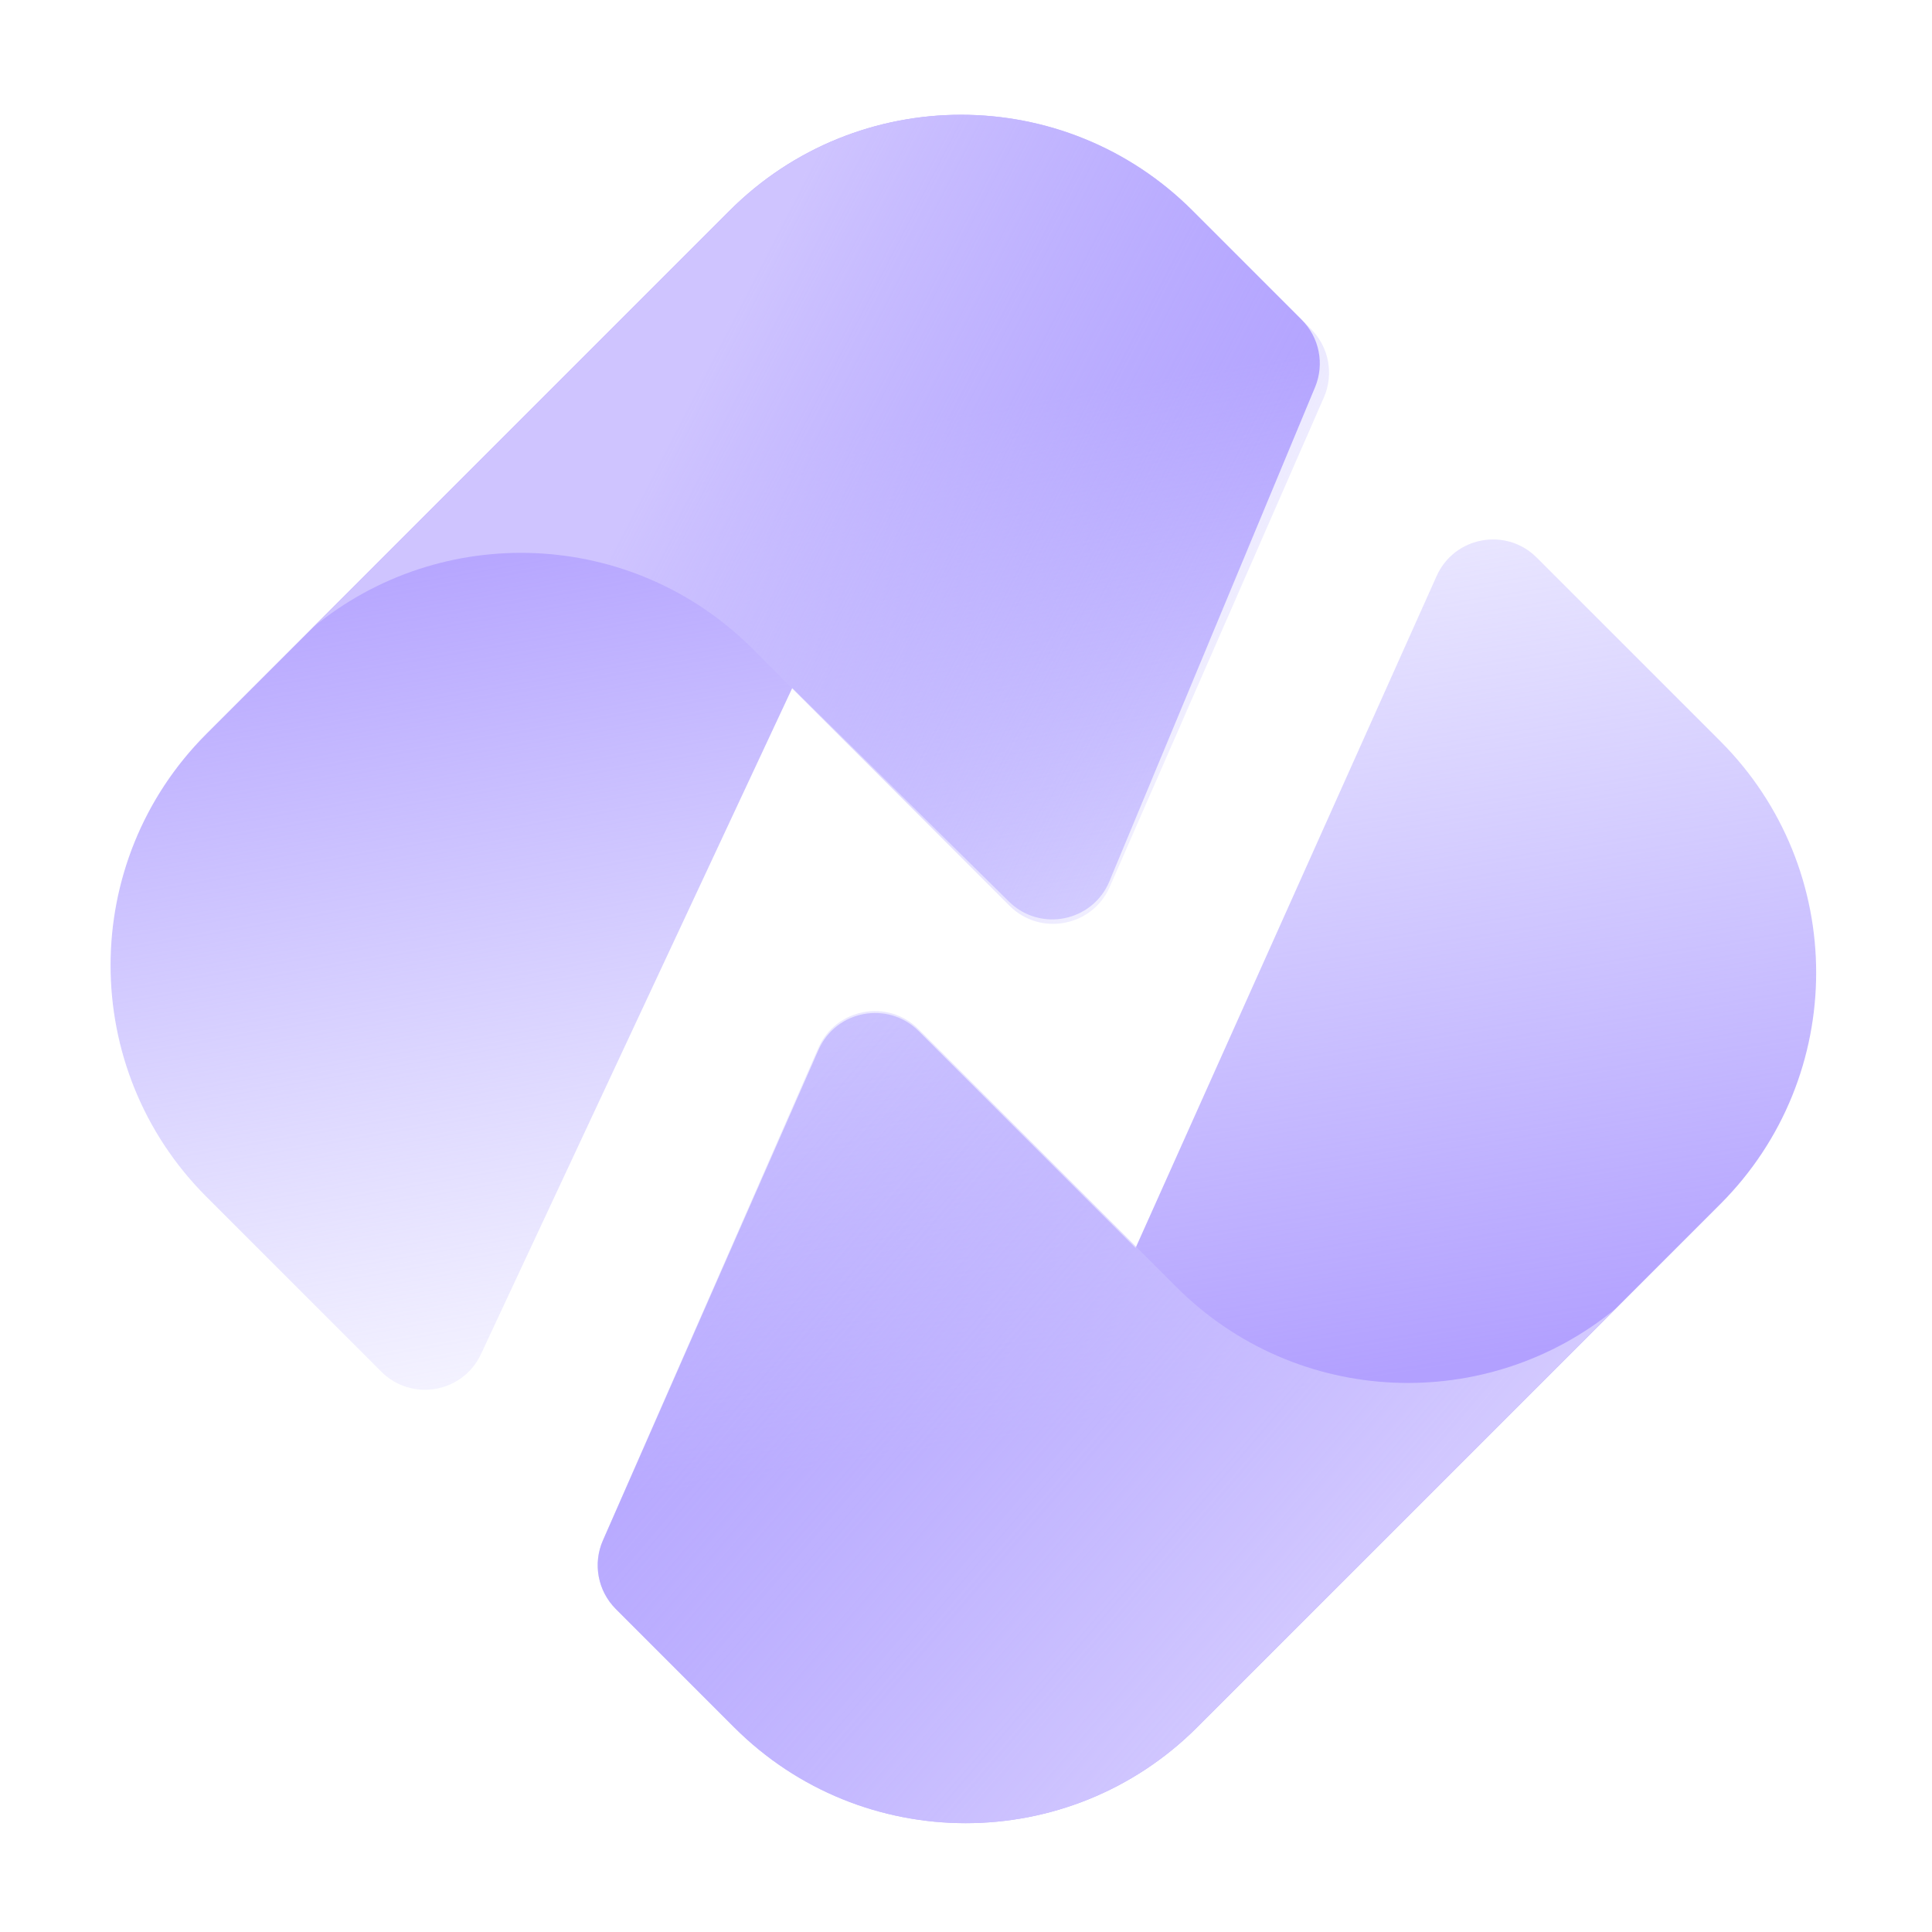
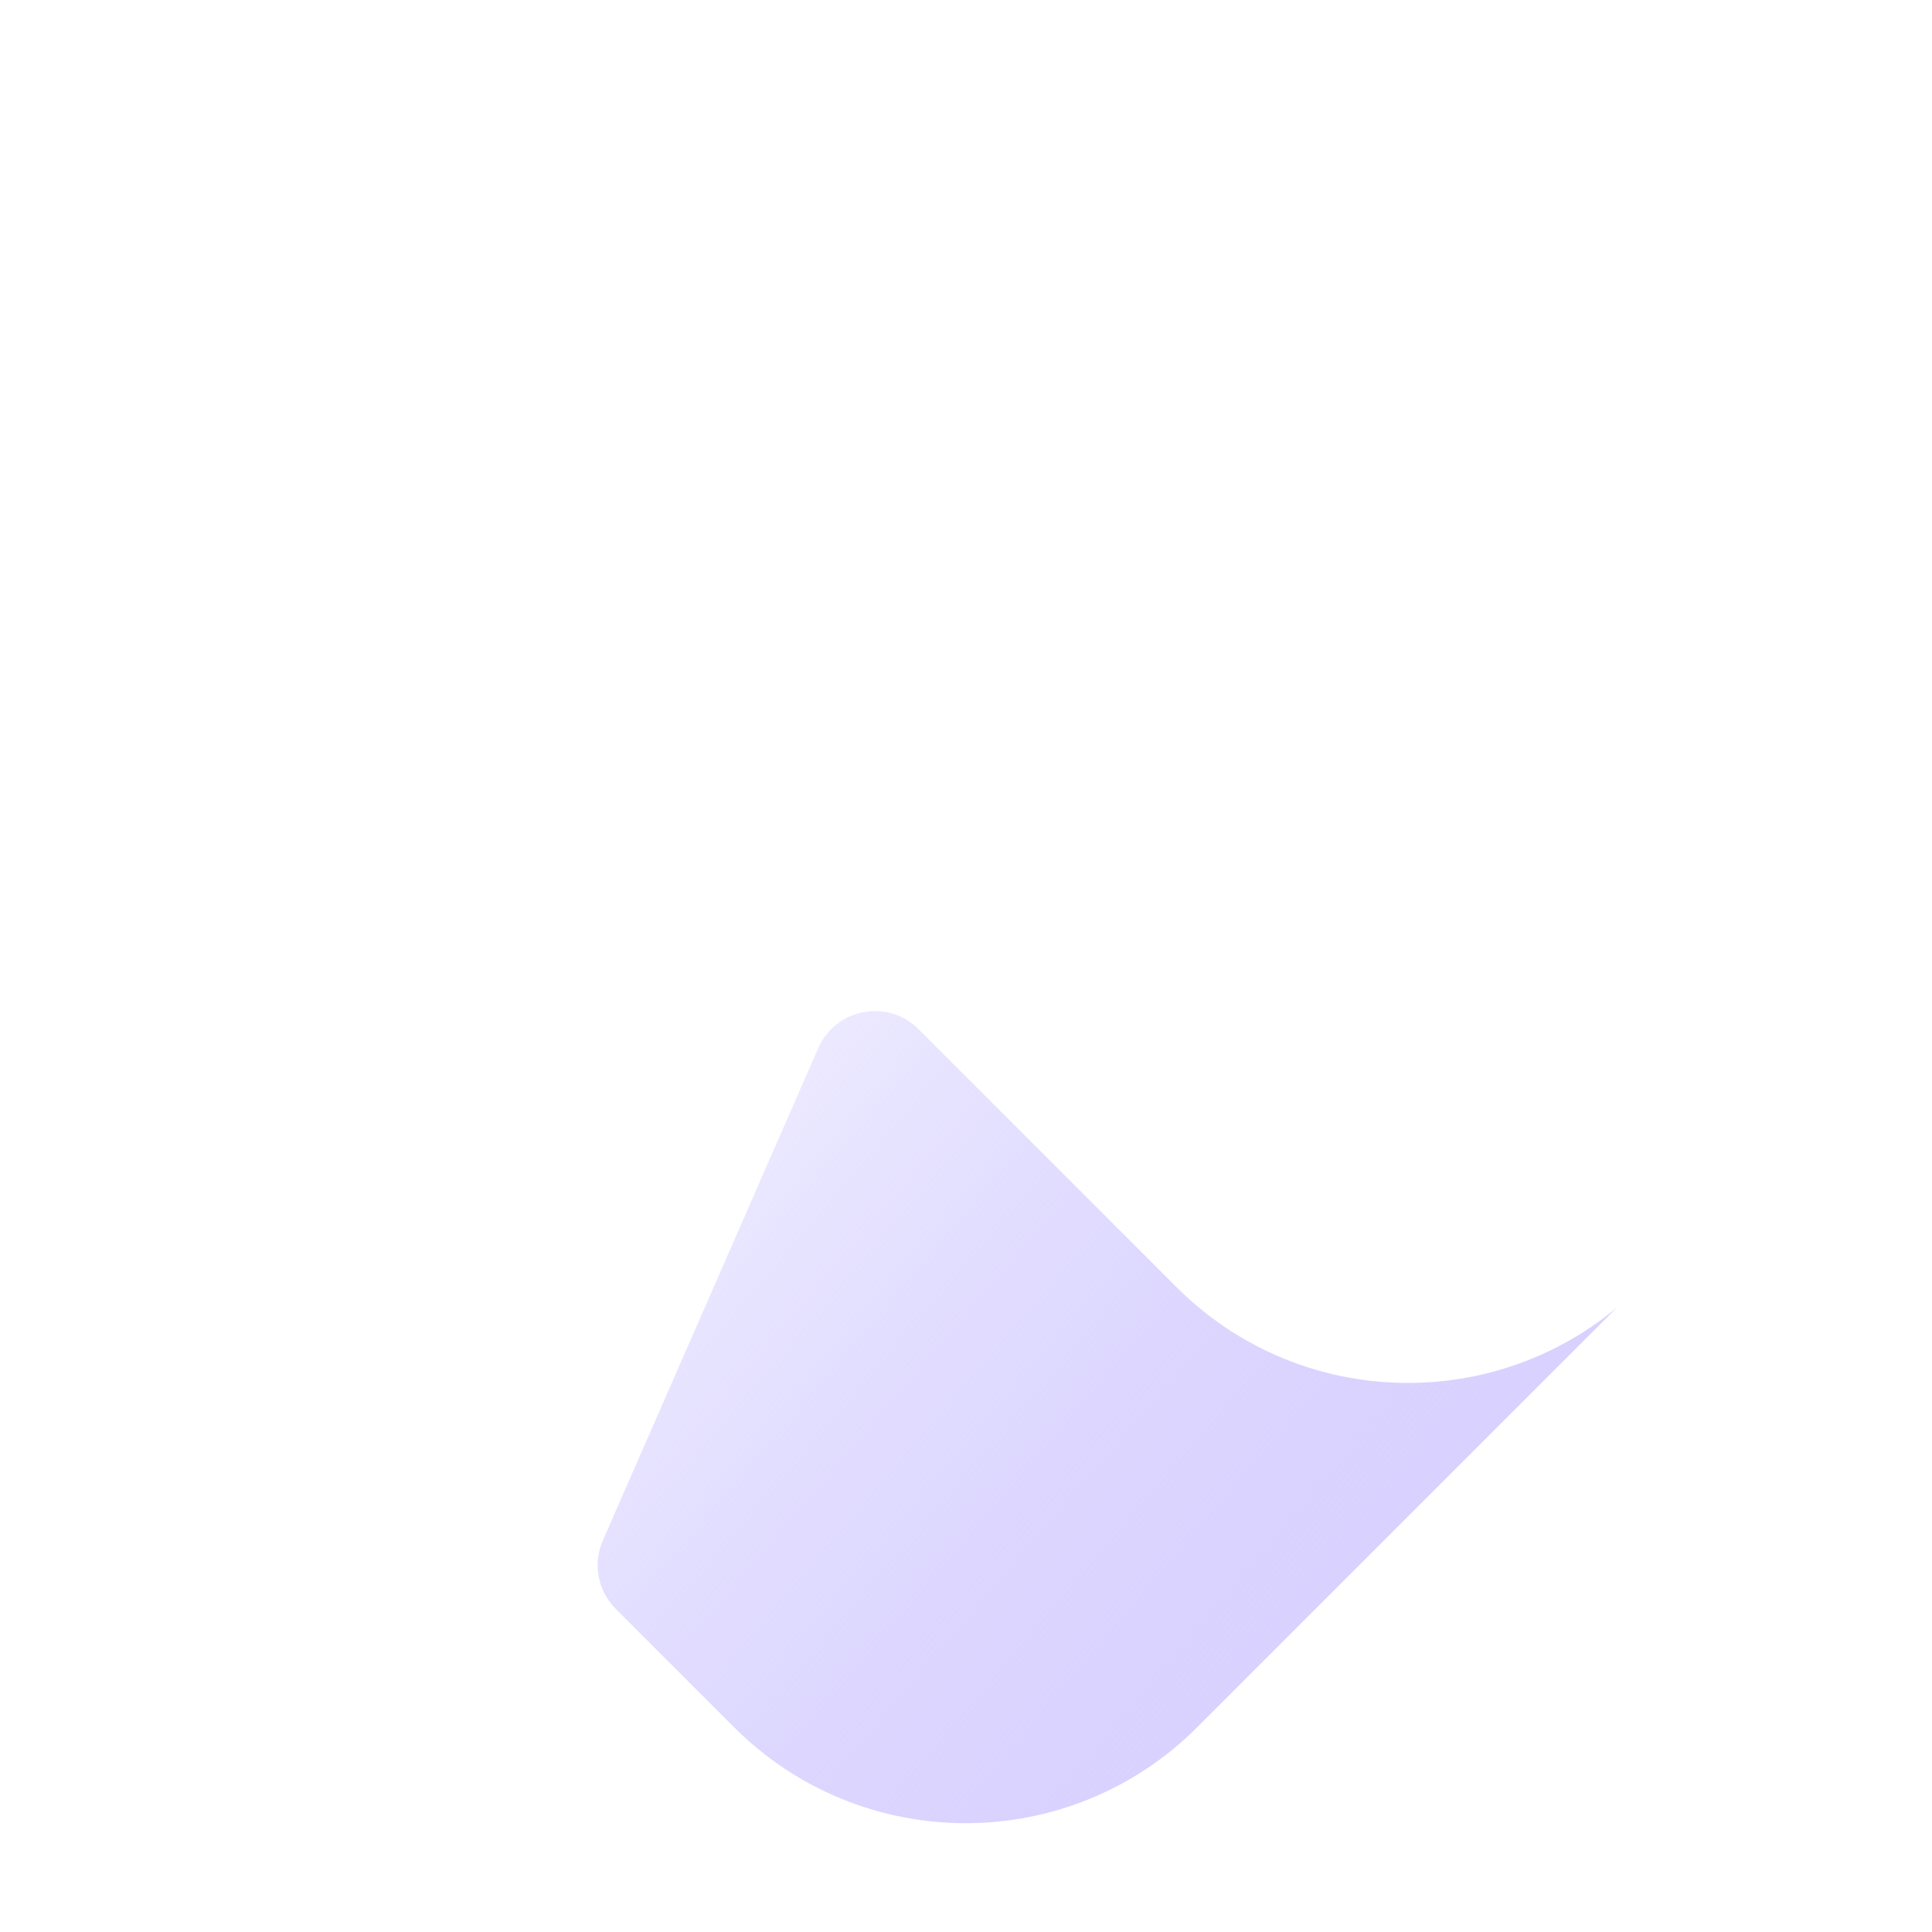
<svg xmlns="http://www.w3.org/2000/svg" width="80" height="80" viewBox="0 0 80 80" fill="none">
-   <path d="M71.233 49.861C76.527 44.567 76.527 35.983 71.233 30.689L63.631 23.087C62.364 21.82 60.22 22.215 59.488 23.851L47.021 51.676L38.041 42.696C36.768 41.423 34.614 41.828 33.89 43.476L24.966 63.786C24.542 64.751 24.754 65.878 25.499 66.624L30.398 71.523C35.693 76.817 44.277 76.817 49.571 71.523L71.233 49.861Z" fill="url(#paint0_linear_693_20537)" />
  <path d="M38.035 42.617C36.761 41.343 34.605 41.75 33.883 43.401L24.963 63.788C24.541 64.753 24.753 65.878 25.498 66.623L30.398 71.523C35.693 76.818 44.277 76.818 49.571 71.523L66.934 54.16C61.608 58.571 53.701 58.282 48.713 53.294L38.035 42.617Z" fill="url(#paint1_linear_693_20537)" />
-   <path d="M8.549 30.386C3.255 35.68 3.255 44.264 8.549 49.558L15.789 56.798C17.044 58.053 19.164 57.68 19.916 56.072L32.808 28.485L41.779 37.333C43.071 38.607 45.241 38.169 45.938 36.495L54.454 16.033C54.852 15.076 54.634 13.974 53.901 13.241L49.383 8.724C44.089 3.429 35.505 3.429 30.211 8.724L8.549 30.386Z" fill="url(#paint2_linear_693_20537)" />
-   <path d="M41.801 37.505C43.075 38.779 45.232 38.372 45.954 36.721L54.819 16.458C55.241 15.493 55.029 14.368 54.284 13.623L49.384 8.723C44.089 3.428 35.506 3.428 30.211 8.723L12.935 25.999C18.261 21.586 26.17 21.874 31.159 26.863L41.801 37.505Z" fill="url(#paint3_linear_693_20537)" />
  <defs>
    <linearGradient id="paint0_linear_693_20537" x1="56.111" y1="57.222" x2="49.337" y2="14.907" gradientUnits="userSpaceOnUse">
      <stop stop-color="#B2A0FF" />
      <stop offset="1" stop-color="#B5ACFF" stop-opacity="0.11" />
    </linearGradient>
    <linearGradient id="paint1_linear_693_20537" x1="58.889" y1="69.444" x2="24.445" y2="40" gradientUnits="userSpaceOnUse">
      <stop stop-color="#D9D0FF" />
      <stop offset="1" stop-color="#B5ACFF" stop-opacity="0.11" />
    </linearGradient>
    <linearGradient id="paint2_linear_693_20537" x1="29.444" y1="18.889" x2="35.945" y2="56.312" gradientUnits="userSpaceOnUse">
      <stop stop-color="#B2A0FF" />
      <stop offset="1" stop-color="#B5ACFF" stop-opacity="0.11" />
    </linearGradient>
    <linearGradient id="paint3_linear_693_20537" x1="34.592" y1="4.627" x2="59.239" y2="17.333" gradientUnits="userSpaceOnUse">
      <stop stop-color="#CFC4FF" />
      <stop offset="1" stop-color="#B5ACFF" stop-opacity="0.11" />
    </linearGradient>
  </defs>
</svg>